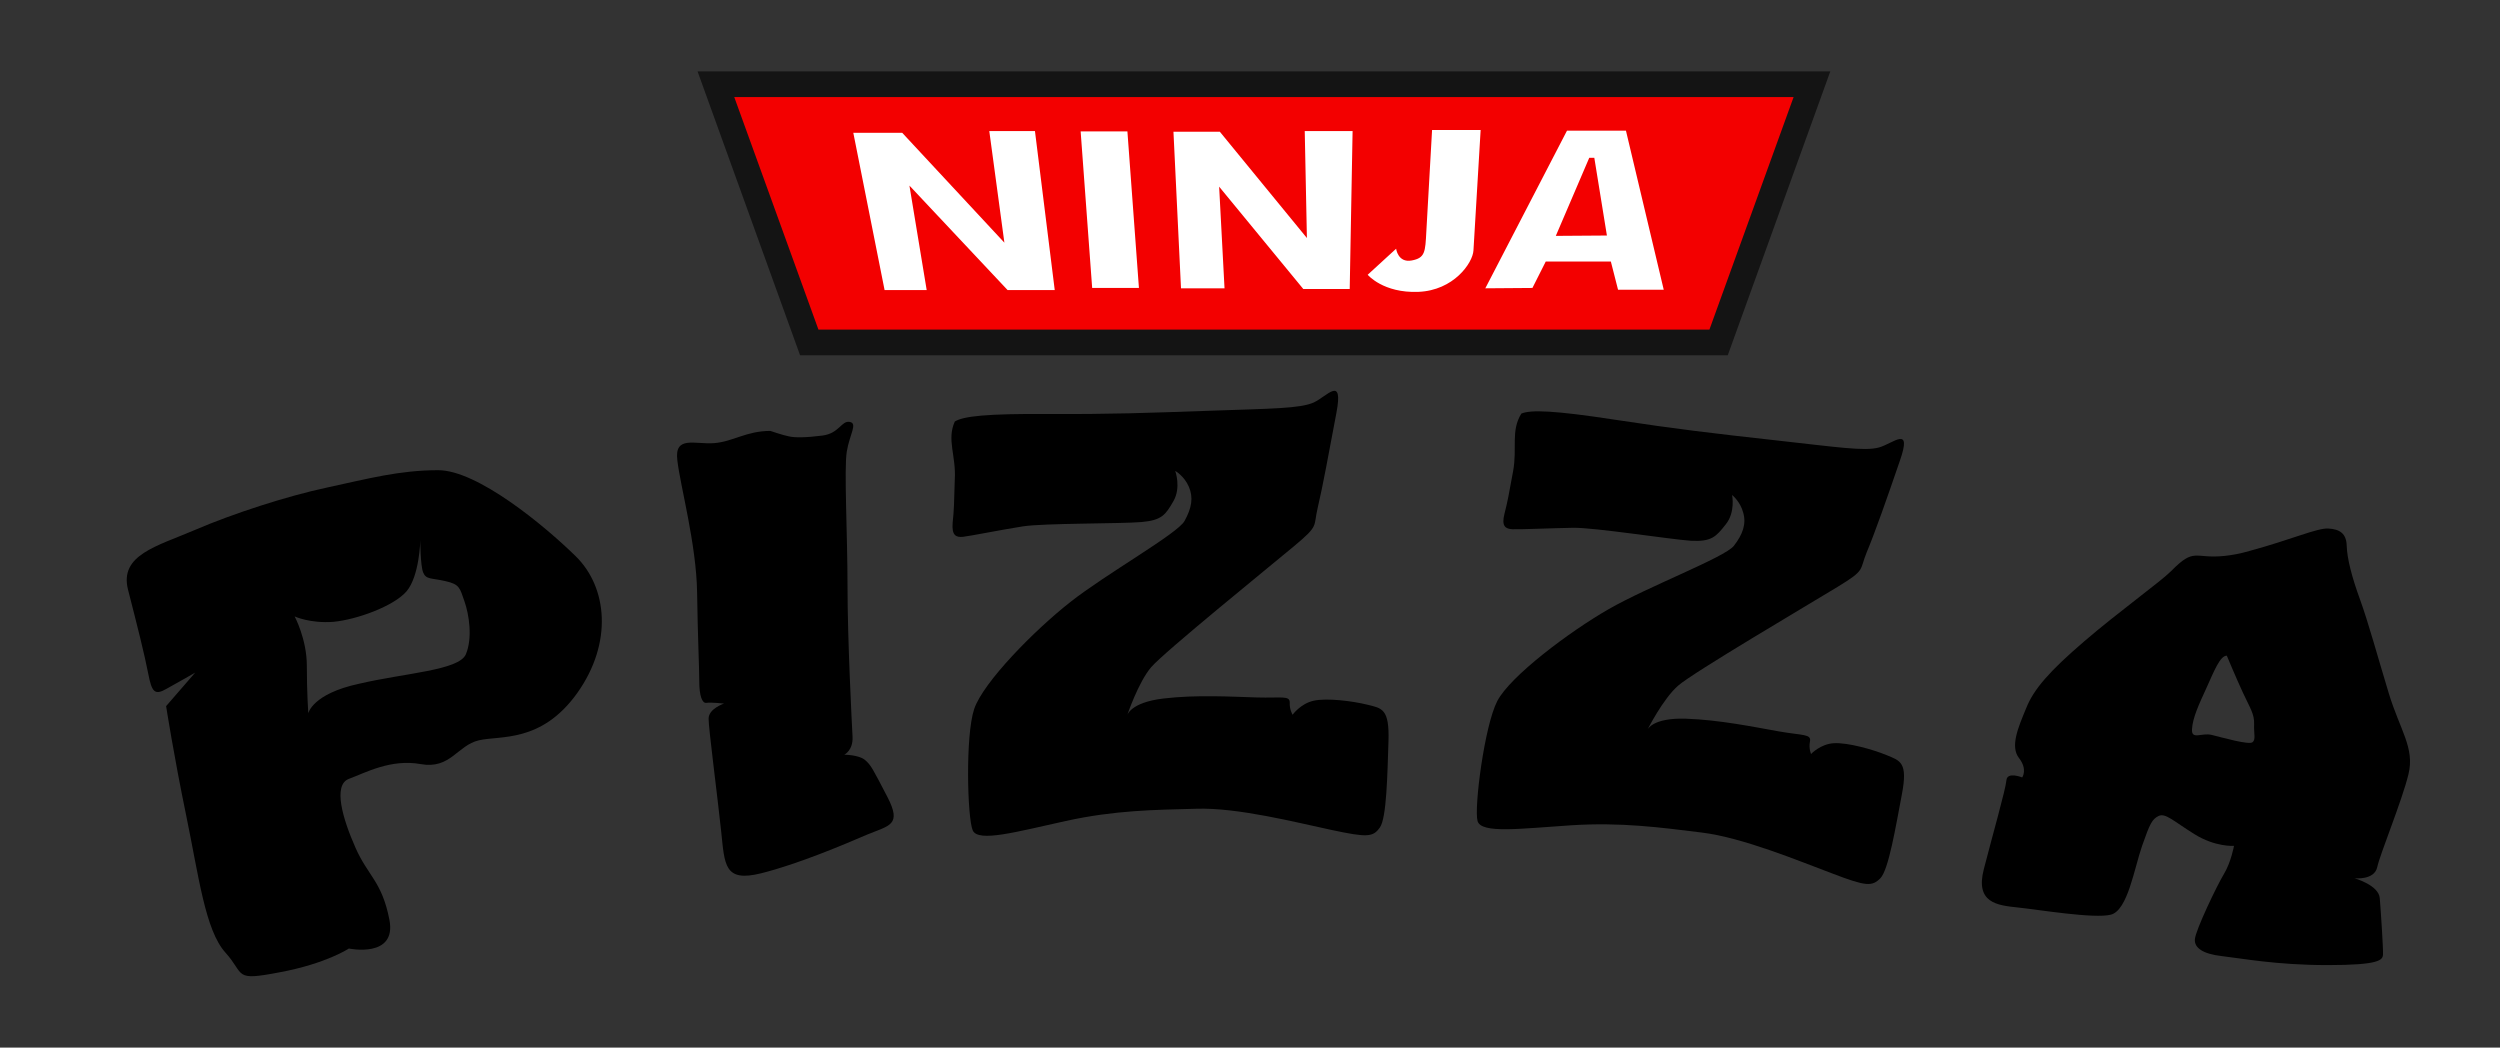
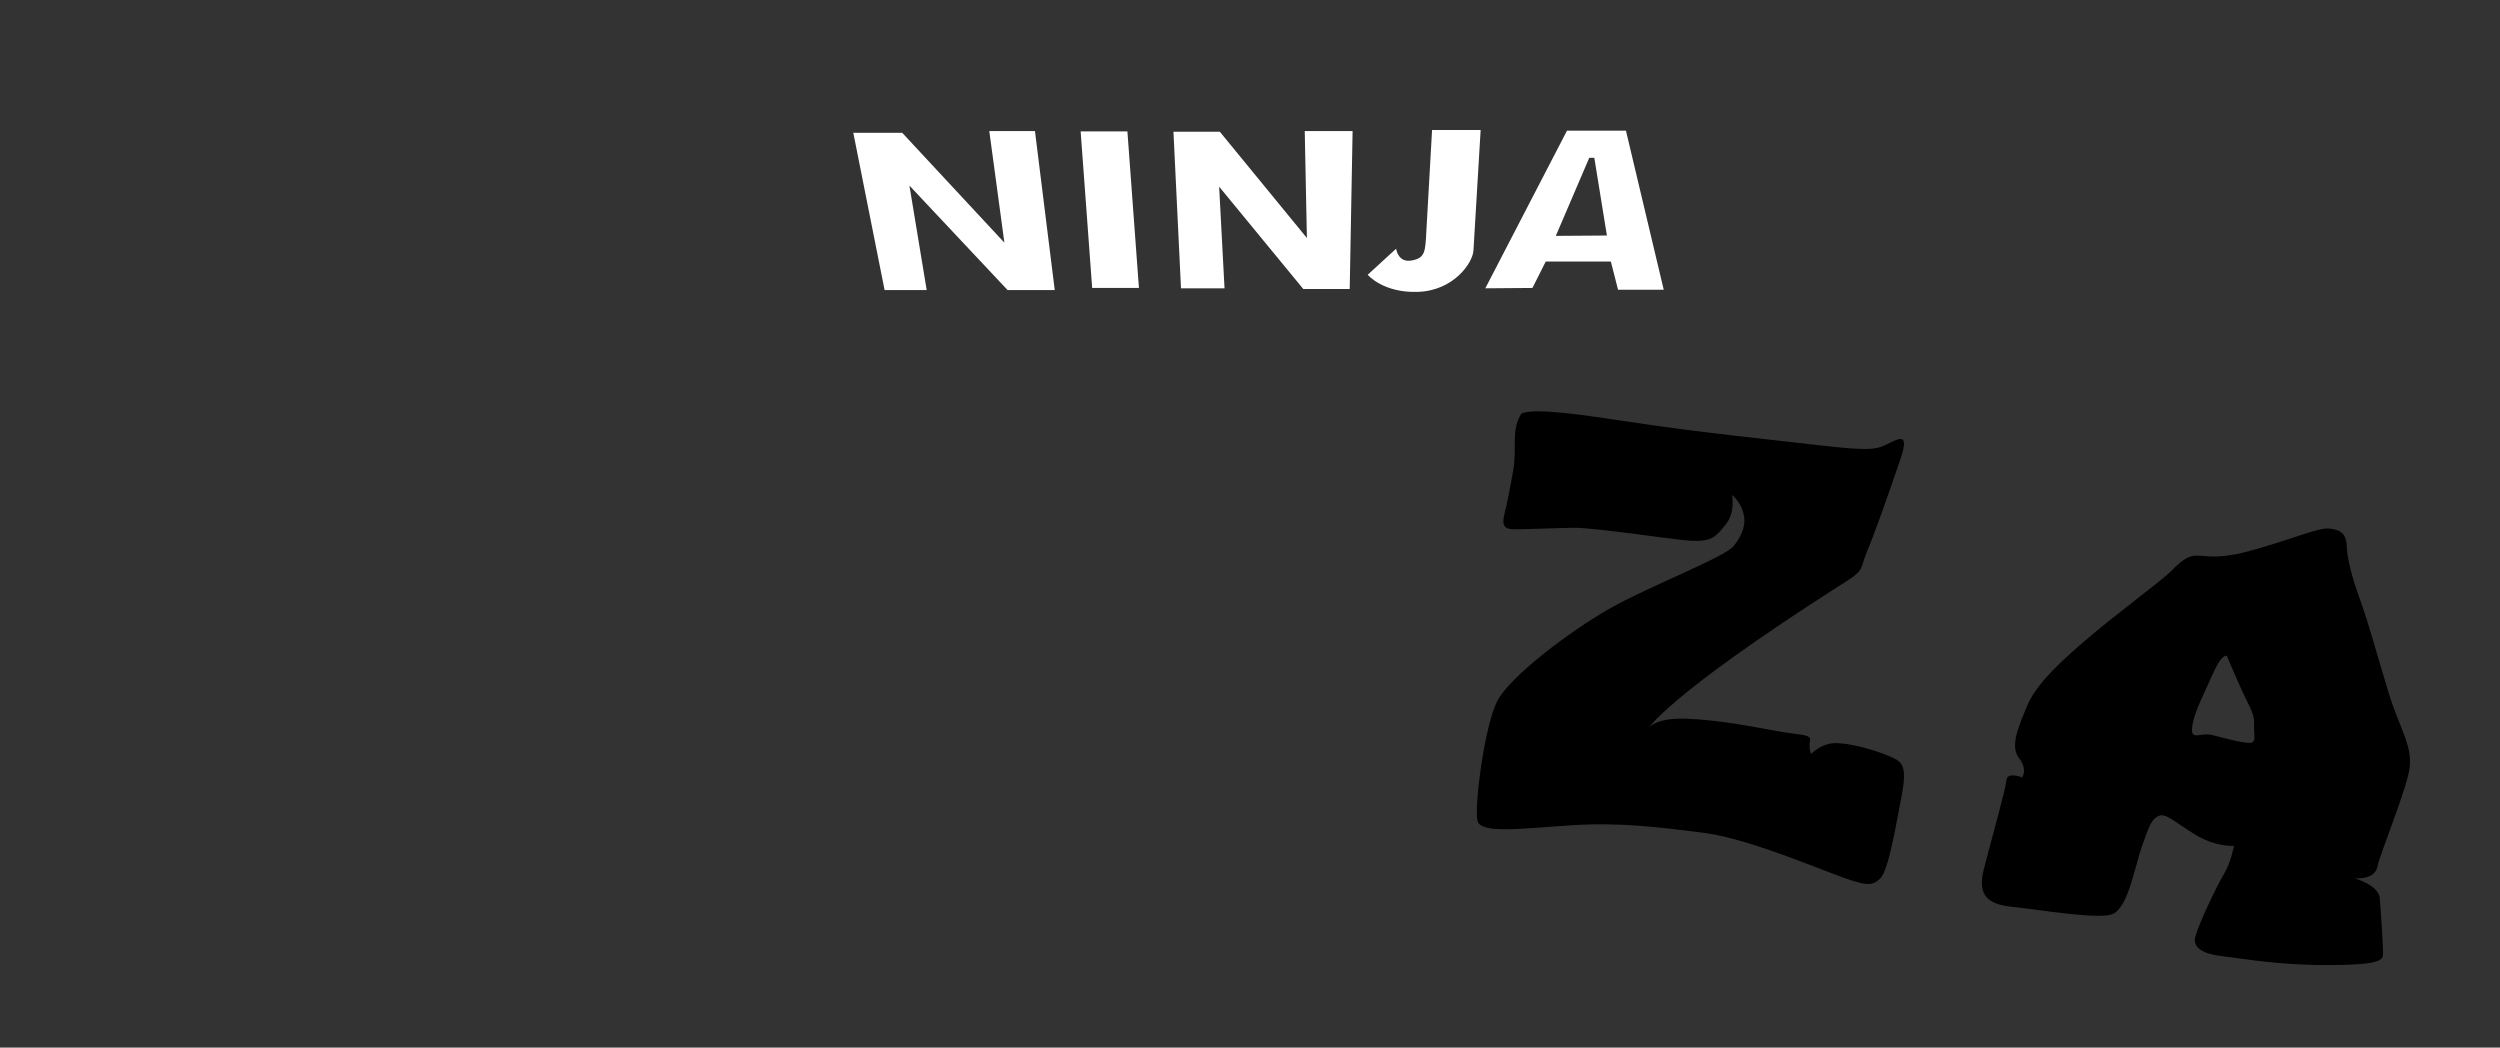
<svg xmlns="http://www.w3.org/2000/svg" width="105" height="44" viewBox="0 0 105 44" fill="none">
  <rect x="0" y="0" width="105" height="44" fill="#333333" stroke="none" />
  <g clip-path="url(#clip0_3684_16364)">
-     <path d="M32.354 18.098C31.344 18.098 30.786 18.552 29.987 18.612C29.188 18.673 28.313 18.279 28.449 19.338C28.569 20.397 29.248 22.863 29.278 24.875C29.308 26.887 29.369 28.007 29.369 28.612C29.369 29.217 29.489 29.55 29.67 29.52C29.851 29.489 30.409 29.55 30.409 29.55C30.409 29.55 29.761 29.762 29.761 30.185C29.761 30.609 30.137 33.468 30.288 34.906C30.439 36.328 30.409 37.069 31.977 36.676C33.545 36.282 35.46 35.465 36.41 35.057C37.36 34.663 37.888 34.663 37.269 33.468C36.651 32.288 36.591 32.137 36.319 31.91C36.048 31.698 35.46 31.698 35.46 31.698C35.46 31.698 35.837 31.517 35.807 30.942C35.777 30.367 35.596 26.872 35.596 24.648C35.596 22.424 35.445 19.686 35.566 18.96C35.686 18.234 36.033 17.78 35.686 17.72C35.339 17.659 35.249 18.204 34.54 18.294C33.832 18.385 33.364 18.385 33.123 18.325C32.882 18.279 32.354 18.098 32.354 18.098Z" fill="black" />
-     <path d="M12.948 29.959C12.948 29.959 12.887 29.082 12.887 27.962C12.887 26.843 12.375 25.89 12.375 25.89C12.375 25.89 13.023 26.192 14.003 26.117C14.968 26.026 16.536 25.466 17.079 24.831C17.622 24.18 17.652 22.698 17.652 22.698C17.652 22.698 17.652 23.741 17.773 24.044C17.893 24.347 18.119 24.271 18.707 24.407C19.311 24.543 19.311 24.695 19.507 25.254C19.703 25.814 19.853 26.797 19.567 27.478C19.28 28.159 17.004 28.265 15.074 28.719C13.114 29.142 12.948 29.959 12.948 29.959ZM8.198 28.25L6.977 29.657C6.977 29.657 7.293 31.699 7.821 34.256C8.349 36.813 8.62 39.067 9.465 40.005C10.309 40.943 9.781 41.215 11.741 40.837C13.702 40.474 14.652 39.838 14.652 39.838C14.652 39.838 16.672 40.262 16.355 38.628C16.039 37.009 15.451 36.797 14.923 35.587C14.395 34.392 13.973 32.97 14.652 32.713C15.345 32.456 16.416 31.866 17.667 32.092C18.919 32.319 19.205 31.306 20.11 31.094C21.014 30.882 22.733 31.215 24.241 29.112C25.749 26.994 25.508 24.664 24.181 23.363C22.854 22.062 20.049 19.748 18.406 19.748C16.762 19.748 15.436 20.111 13.747 20.474C12.043 20.837 9.766 21.578 8.183 22.259C6.6 22.94 5.002 23.303 5.378 24.77C5.755 26.238 6.072 27.493 6.223 28.28C6.374 29.067 6.494 29.218 6.992 28.931C7.489 28.658 8.198 28.25 8.198 28.25Z" fill="black" />
-     <path d="M40.101 17.705C40.463 17.478 41.428 17.372 44.037 17.387C46.645 17.402 48.213 17.342 50.822 17.251C53.43 17.16 54.607 17.16 55.179 16.903C55.737 16.646 56.431 15.738 56.129 17.342C55.828 18.945 55.541 20.503 55.345 21.32C55.149 22.137 55.421 22.047 54.35 22.939C53.28 23.832 48.892 27.387 48.349 28.022C47.806 28.658 47.339 30.05 47.339 30.05C47.339 30.05 47.459 29.505 48.862 29.338C50.249 29.172 51.742 29.263 52.782 29.293C53.822 29.323 54.169 29.202 54.169 29.505C54.154 29.808 54.29 30.019 54.29 30.019C54.29 30.019 54.622 29.55 55.179 29.429C55.737 29.308 56.808 29.444 57.426 29.596C58.044 29.747 58.361 29.762 58.316 31.139C58.27 32.516 58.24 34.361 57.954 34.755C57.667 35.163 57.426 35.178 55.933 34.86C54.441 34.543 51.968 33.907 50.234 33.968C48.5 34.013 46.826 34.028 44.761 34.482C42.695 34.936 41.081 35.39 40.855 34.876C40.629 34.361 40.539 30.897 40.916 29.777C41.293 28.658 43.449 26.464 44.956 25.284C46.449 24.104 49.465 22.41 49.751 21.88C50.053 21.336 50.128 20.897 49.932 20.443C49.736 19.989 49.359 19.777 49.359 19.777C49.359 19.777 49.616 20.473 49.284 21.048C48.952 21.623 48.801 21.85 47.942 21.926C47.068 22.001 43.841 21.971 42.966 22.107C42.092 22.243 40.735 22.516 40.448 22.546C40.162 22.576 39.966 22.5 40.011 21.956C40.071 21.411 40.071 21.139 40.101 20.14C40.162 19.142 39.755 18.476 40.101 17.705Z" fill="black" />
-     <path d="M63.897 17.371C64.289 17.205 65.269 17.235 67.832 17.629C70.41 18.022 71.963 18.203 74.557 18.491C77.15 18.778 78.311 18.96 78.915 18.794C79.518 18.627 80.332 17.825 79.789 19.368C79.261 20.912 78.734 22.409 78.402 23.196C78.085 23.968 78.372 23.922 77.18 24.648C75.989 25.374 71.104 28.249 70.486 28.794C69.853 29.338 69.189 30.654 69.189 30.654C69.189 30.654 69.385 30.14 70.802 30.185C72.205 30.231 73.667 30.533 74.693 30.715C75.718 30.896 76.08 30.821 76.019 31.138C75.959 31.441 76.065 31.668 76.065 31.668C76.065 31.668 76.457 31.244 77.03 31.214C77.603 31.184 78.643 31.471 79.231 31.713C79.819 31.955 80.136 32.016 79.879 33.362C79.623 34.709 79.322 36.539 78.975 36.887C78.628 37.235 78.387 37.235 76.969 36.691C75.552 36.161 73.2 35.178 71.466 34.966C69.747 34.754 68.088 34.527 65.978 34.663C63.867 34.8 62.208 35.026 62.057 34.482C61.906 33.937 62.344 30.488 62.886 29.444C63.429 28.4 65.902 26.539 67.561 25.586C69.219 24.633 72.446 23.408 72.823 22.924C73.2 22.439 73.351 22.001 73.215 21.532C73.094 21.063 72.748 20.79 72.748 20.79C72.748 20.79 72.898 21.517 72.476 22.031C72.069 22.545 71.888 22.757 71.014 22.712C70.139 22.651 66.958 22.152 66.068 22.167C65.178 22.182 63.791 22.243 63.52 22.228C63.233 22.212 63.052 22.107 63.188 21.577C63.324 21.048 63.369 20.775 63.55 19.792C63.731 18.809 63.444 18.098 63.897 17.371Z" fill="black" />
+     <path d="M63.897 17.371C64.289 17.205 65.269 17.235 67.832 17.629C70.41 18.022 71.963 18.203 74.557 18.491C77.15 18.778 78.311 18.96 78.915 18.794C79.518 18.627 80.332 17.825 79.789 19.368C79.261 20.912 78.734 22.409 78.402 23.196C78.085 23.968 78.372 23.922 77.18 24.648C69.853 29.338 69.189 30.654 69.189 30.654C69.189 30.654 69.385 30.14 70.802 30.185C72.205 30.231 73.667 30.533 74.693 30.715C75.718 30.896 76.08 30.821 76.019 31.138C75.959 31.441 76.065 31.668 76.065 31.668C76.065 31.668 76.457 31.244 77.03 31.214C77.603 31.184 78.643 31.471 79.231 31.713C79.819 31.955 80.136 32.016 79.879 33.362C79.623 34.709 79.322 36.539 78.975 36.887C78.628 37.235 78.387 37.235 76.969 36.691C75.552 36.161 73.2 35.178 71.466 34.966C69.747 34.754 68.088 34.527 65.978 34.663C63.867 34.8 62.208 35.026 62.057 34.482C61.906 33.937 62.344 30.488 62.886 29.444C63.429 28.4 65.902 26.539 67.561 25.586C69.219 24.633 72.446 23.408 72.823 22.924C73.2 22.439 73.351 22.001 73.215 21.532C73.094 21.063 72.748 20.79 72.748 20.79C72.748 20.79 72.898 21.517 72.476 22.031C72.069 22.545 71.888 22.757 71.014 22.712C70.139 22.651 66.958 22.152 66.068 22.167C65.178 22.182 63.791 22.243 63.52 22.228C63.233 22.212 63.052 22.107 63.188 21.577C63.324 21.048 63.369 20.775 63.55 19.792C63.731 18.809 63.444 18.098 63.897 17.371Z" fill="black" />
    <path d="M93.526 27.538C93.24 27.538 92.984 28.204 92.668 28.9C92.35 29.596 92.094 30.14 92.064 30.625C92.034 31.094 92.471 30.761 92.893 30.867C93.33 30.973 94.477 31.305 94.612 31.169C94.748 31.048 94.658 30.837 94.673 30.413C94.688 29.989 94.507 29.747 94.205 29.097C93.903 28.446 93.526 27.538 93.526 27.538ZM93.436 23.348C93.722 23.318 94.085 23.257 94.492 23.136C96.226 22.667 97.326 22.168 97.793 22.198C98.261 22.228 98.548 22.395 98.562 22.924C98.578 23.454 98.773 24.225 99.121 25.178C99.467 26.131 99.859 27.569 100.327 29.112C100.794 30.655 101.427 31.411 101.156 32.516C100.885 33.635 99.965 35.859 99.844 36.419C99.724 36.979 98.894 36.888 98.894 36.888C98.894 36.888 99.905 37.175 99.95 37.72C99.995 38.249 100.101 39.883 100.086 40.095C100.07 40.322 99.935 40.534 97.763 40.534C95.592 40.534 94.114 40.246 93.315 40.156C92.516 40.065 92.154 39.808 92.185 39.445C92.215 39.066 93.104 37.206 93.406 36.706C93.707 36.207 93.828 35.526 93.828 35.526C93.828 35.526 93.044 35.587 92.154 35.027C91.28 34.482 90.948 34.135 90.661 34.271C90.391 34.407 90.3 34.573 89.968 35.526C89.636 36.479 89.365 38.234 88.656 38.416C87.963 38.597 85.61 38.204 84.736 38.113C83.877 38.023 82.957 37.917 83.319 36.51C83.68 35.103 84.239 33.151 84.269 32.773C84.299 32.395 84.932 32.652 84.932 32.652C84.932 32.652 85.173 32.319 84.796 31.835C84.419 31.351 84.766 30.549 85.098 29.747C85.414 28.945 86.078 28.189 87.541 26.933C89.004 25.678 90.737 24.437 91.19 23.983C92.185 22.97 92.154 23.484 93.436 23.348Z" fill="black" />
-     <path d="M72.566 14.921H33.603L29.298 3H76.872L72.566 14.921Z" fill="#141414" />
-     <path d="M34.374 13.842H71.796L75.331 4.078H30.839L34.374 13.842Z" fill="#F30000" />
    <path d="M65.344 9.907L67.49 9.892L66.961 6.627H66.749L65.344 9.907ZM62.383 12.109L65.813 5.489H68.29L69.877 12.169H67.958L67.656 10.985H64.921L64.362 12.094L62.383 12.109ZM60.147 5.459H62.187C62.187 5.459 61.915 9.997 61.885 10.521C61.855 11.045 61.054 12.198 59.573 12.258C58.093 12.318 57.443 11.54 57.443 11.54L58.637 10.446C58.637 10.446 58.712 11.045 59.286 10.941C59.86 10.836 59.86 10.581 59.906 9.727L60.147 5.459ZM51.43 12.109L51.204 7.84L54.739 12.139H56.688L56.809 5.504H54.799L54.89 9.997L51.234 5.534H49.285L49.602 12.109H51.43ZM47.835 12.094H45.871L45.387 5.519H47.351L47.835 12.094ZM43.468 5.504L44.299 12.184H42.32L38.196 7.795L38.921 12.184H37.153L35.839 5.579H37.894L42.184 10.192L41.55 5.504H43.468Z" fill="white" />
  </g>
  <defs>
    <clipPath id="clip0_3684_16364">
      <rect width="103" height="38" fill="white" transform="translate(2 3)" />
    </clipPath>
  </defs>
</svg>